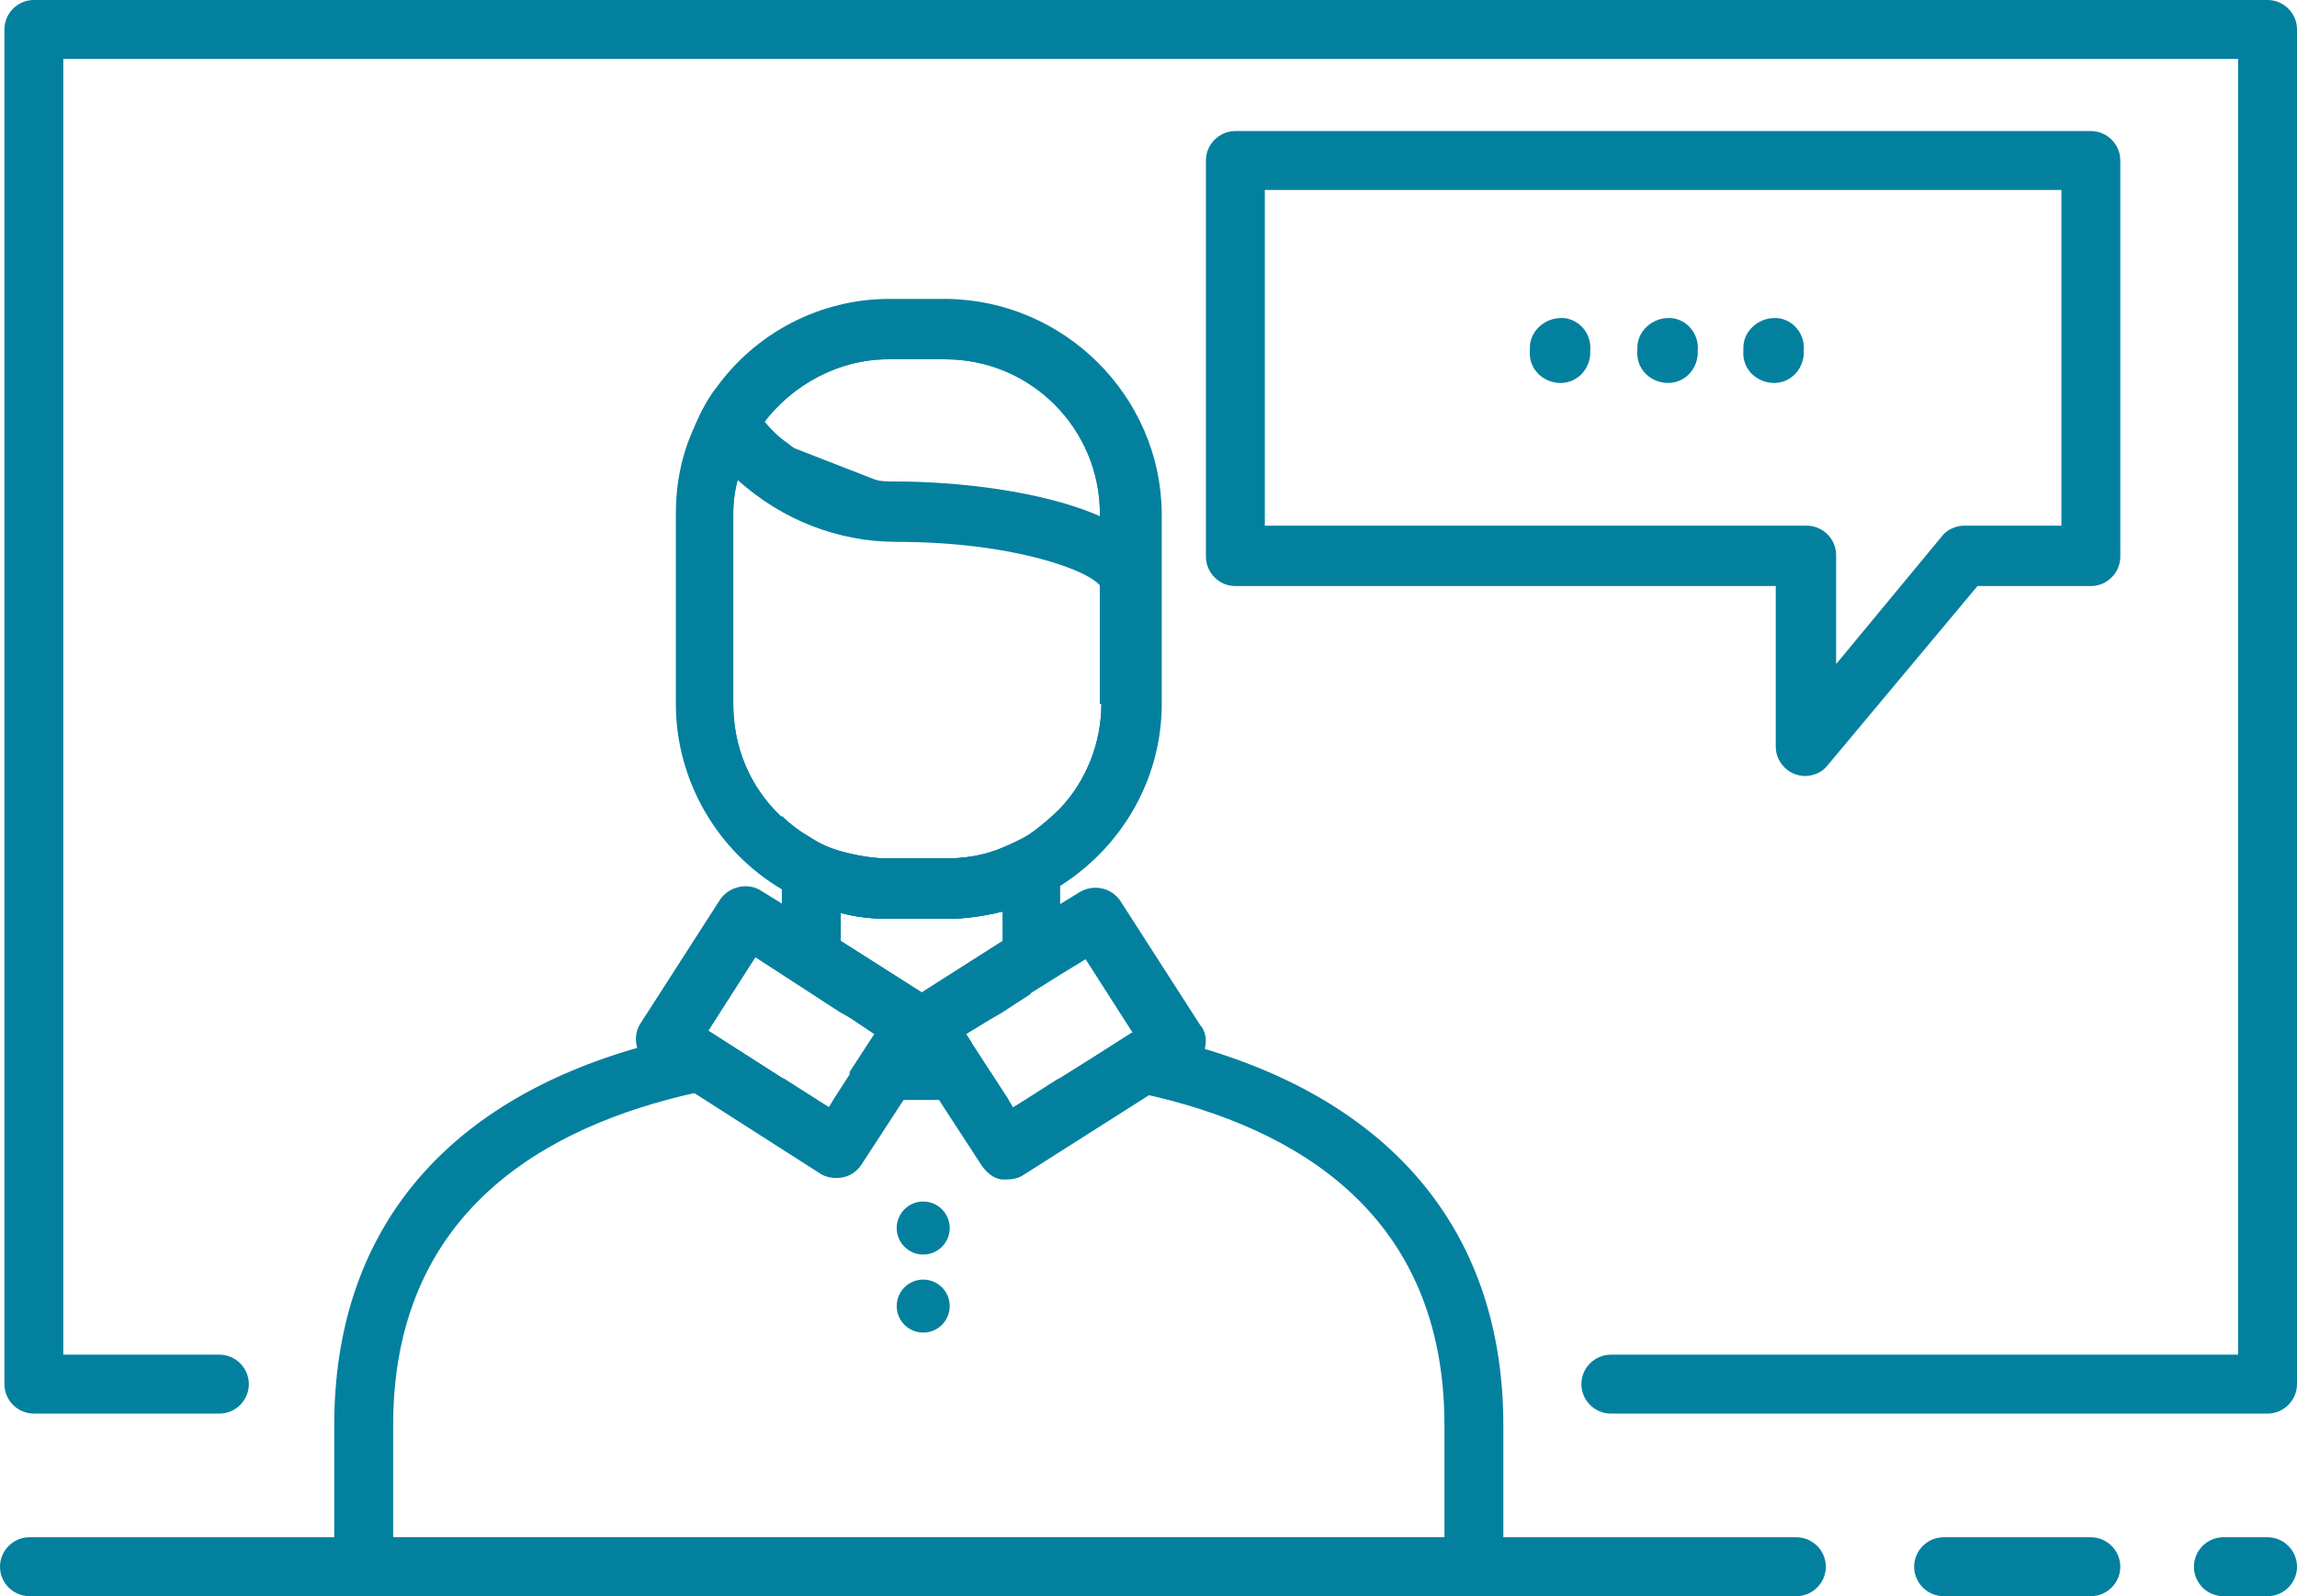
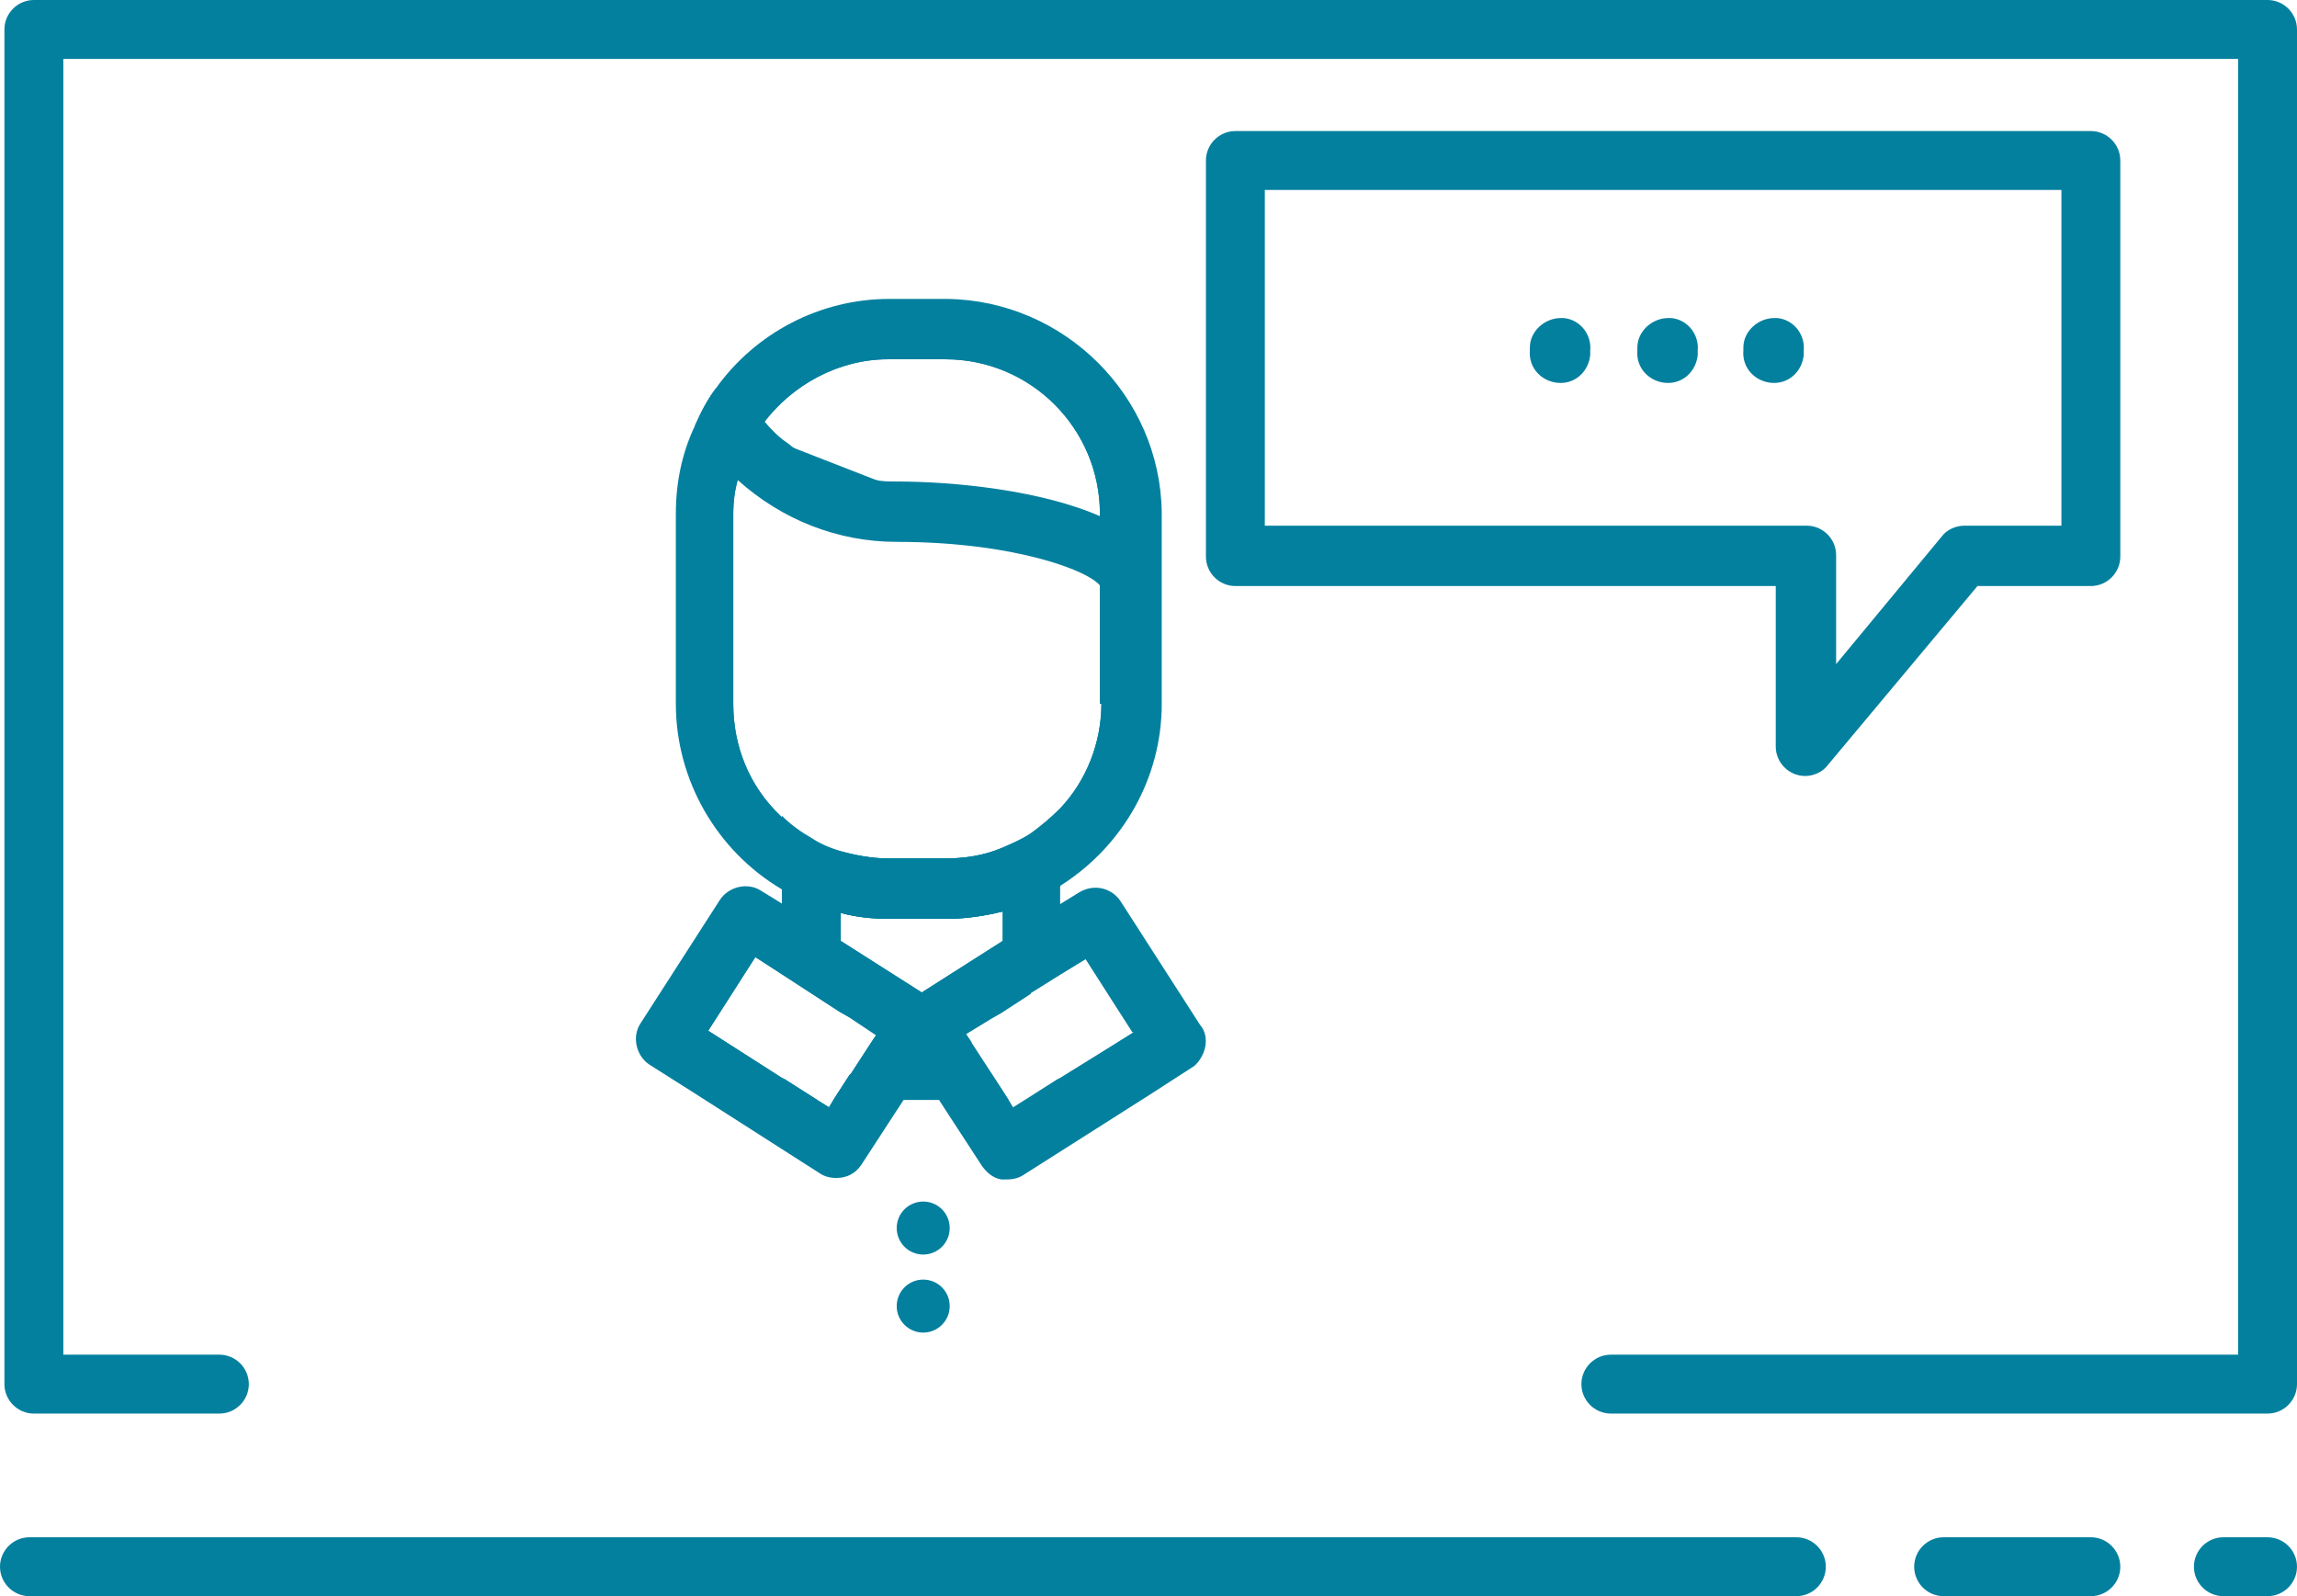
<svg xmlns="http://www.w3.org/2000/svg" version="1.1" id="Calque_1" x="0px" y="0px" viewBox="0 0 156 108.4" style="enable-background:new 0 0 156 108.4;" xml:space="preserve">
  <style type="text/css">
	.st0{fill:#04809F;}
	.st1{fill:none;}
</style>
  <path class="st0" d="M68.1,57.7c-1.2,0.5-2.5,0.7-3.8,0.7h-3.9c-1.1,0-2.2-0.2-3.3-0.5c-0.7-0.2-1.4-0.5-2-0.9l0,0v10.4l2,1.3  l0.7,0.4l1.8,1.2l-0.4,0.6l-1.3,2h9.3l-1.3-2l-0.4-0.6l1.8-1.1l0.7-0.4l2-1.3V56.6C69.5,57.1,68.8,57.4,68.1,57.7z M68.1,63.9  l-5.5,3.5l-5.5-3.5V62c1.1,0.3,2.2,0.4,3.3,0.4h3.9c1.3,0,2.6-0.2,3.8-0.5L68.1,63.9z" />
  <path class="st0" d="M62.6,67.4l-5.5-3.5v4.7l0.7,0.4l1.8,1.2l-0.4,0.6H66l-0.4-0.6l1.8-1.1l0.7-0.4v-4.7L62.6,67.4z M64.3,58.4  h-3.9c-1.1,0-2.2-0.2-3.3-0.5V62c1.1,0.3,2.2,0.4,3.3,0.4h3.9c1.3,0,2.6-0.2,3.8-0.5v-4.2C66.9,58.1,65.6,58.4,64.3,58.4L64.3,58.4z   M71.8,73.4l-2.2,1.4h0.5c0.9,0,1.6-0.6,1.9-1.4c0,0,0-0.1,0.1-0.2L71.8,73.4z M70.1,56.6c-0.6,0.4-1.3,0.7-2,1  c-1.2,0.5-2.5,0.7-3.8,0.7h-3.9c-1.1,0-2.2-0.2-3.3-0.5c-0.7-0.2-1.4-0.5-2-0.9l0,0c-0.7-0.4-1.4-0.9-2-1.5v10.7l2,1.3l2,1.3  l0.7,0.4l1.8,1.2l-0.4,0.6l-1.3,2L57.7,73l-1.1,1.7h11.9l-1.1-1.7l-0.2-0.3l-1.3-2l-0.4-0.6l1.8-1.1l0.7-0.4l4-2.5V54.9  C71.5,55.6,70.8,56.2,70.1,56.6z M68.1,63.9l-5.5,3.5l-5.5-3.5V62c1.1,0.3,2.2,0.4,3.3,0.4h3.9c1.3,0,2.6-0.2,3.8-0.5L68.1,63.9z   M53.3,73.3l-0.2-0.1c0,0,0,0.1,0,0.1c0.3,0.8,1,1.4,1.9,1.4h0.5L53.3,73.3z" />
-   <path class="st0" d="M67.2,72.8l-1.3-2l-0.4-0.6l1.8-1.1c-0.9,0-1.9-0.1-2.8-0.1h-4.4c-0.8,0-1.7,0-2.5,0l1.8,1.2l-0.4,0.6l-1.3,2  L57.7,73c0.8,0,1.6,0,2.4,0H65c0.8,0,1.6,0,2.4,0.1L67.2,72.8z M67.2,72.8l-1.3-2h-6.8l-1.3,2L57.7,73c0.8,0,1.6,0,2.4,0H65  c0.8,0,1.6,0,2.4,0.1L67.2,72.8z M67.2,72.8l-1.3-2h-6.8l-1.3,2L57.7,73c0.8,0,1.6,0,2.4,0H65c0.8,0,1.6,0,2.4,0.1L67.2,72.8z   M81.7,71.2c-0.6-0.2-1.3-0.4-2-0.5l0,0c-0.9-0.2-1.8-0.4-2.8-0.6l-5,3.2l-0.2,0.1h0.2c1,0.1,1.9,0.2,2.9,0.4l0,0  c1,0.2,1.9,0.3,2.9,0.5c10.4,2.3,20.4,8.2,20.4,22.5v7.6H26.7v-7.6c0-14.4,10.2-20.3,20.6-22.6c1-0.2,1.9-0.4,2.9-0.5l0,0  c1-0.2,2-0.3,3-0.4h0.1l-0.2-0.1l-5-3.2c-0.9,0.2-1.8,0.3-2.7,0.6l0,0c-0.7,0.1-1.3,0.3-1.9,0.5C30,74.9,22.7,83.8,22.7,96.8v9.6  c0,1.1,0.9,2,2,2h75.4c1.1,0,2-0.9,2-2v-9.6C102.1,84,94.9,75.1,81.7,71.2z M65,73c0.8,0,1.6,0,2.4,0.1l-0.2-0.3l-1.3-2h-6.8l-1.3,2  L57.7,73c0.8,0,1.6,0,2.4,0L65,73z M67.2,72.8l-1.3-2h-6.8l-1.3,2L57.7,73c0.8,0,1.6,0,2.4,0H65c0.8,0,1.6,0,2.4,0.1L67.2,72.8z   M67.2,72.8l-1.3-2h-6.8l-1.3,2L57.7,73c0.8,0,1.6,0,2.4,0H65c0.8,0,1.6,0,2.4,0.1L67.2,72.8z M67.2,72.8l-1.3-2h-4.4L61.4,71  l-1.1,1.7L60.1,73H65c0.8,0,1.6,0,2.4,0.1L67.2,72.8z M67.2,72.8l-1.3-2h-6.8l-1.3,2L57.7,73c0.8,0,1.6,0,2.4,0H65  c0.8,0,1.6,0,2.4,0.1L67.2,72.8z M67.2,72.8l-1.3-2h-6.8l-1.3,2L57.7,73c0.8,0,1.6,0,2.4,0H65c0.8,0,1.6,0,2.4,0.1L67.2,72.8z   M67.2,72.8l-1.3-2h-6.8l-1.3,2L57.7,73c0.8,0,1.6,0,2.4,0H65c0.8,0,1.6,0,2.4,0.1L67.2,72.8z M67.2,72.8l-1.3-2h-6.8l-1.3,2  L57.7,73c0.8,0,1.6,0,2.4,0H65c0.8,0,1.6,0,2.4,0.1L67.2,72.8z M67.2,72.8l-1.3-2h-6.8l-1.3,2L57.7,73c0.8,0,1.6,0,2.4,0H65  c0.8,0,1.6,0,2.4,0.1L67.2,72.8z M67.2,72.8l-1.3-2h-6.8l-1.3,2L57.7,73c0.8,0,1.6,0,2.4,0H65c0.8,0,1.6,0,2.4,0.1L67.2,72.8z   M67.2,72.8l-1.3-2h-6.8l-1.3,2L57.7,73c0.8,0,1.6,0,2.4,0H65c0.8,0,1.6,0,2.4,0.1L67.2,72.8z M67.2,72.8l-1.3-2h-6.8l-1.3,2  L57.7,73c0.8,0,1.6,0,2.4,0H65c0.8,0,1.6,0,2.4,0.1L67.2,72.8z M67.2,72.8l-1.3-2h-6.8l-1.3,2L57.7,73c0.8,0,1.6,0,2.4,0H65  c0.8,0,1.6,0,2.4,0.1L67.2,72.8z M67.2,72.8l-1.3-2h-6.8l-1.3,2L57.7,73c0.8,0,1.6,0,2.4,0H65c0.8,0,1.6,0,2.4,0.1L67.2,72.8z   M67.2,72.8l-1.3-2h-6.8l-1.3,2L57.7,73c0.8,0,1.6,0,2.4,0H65c0.8,0,1.6,0,2.4,0.1L67.2,72.8z M67.2,72.8l-1.3-2h-6.8l-1.3,2  L57.7,73c0.8,0,1.6,0,2.4,0H65c0.8,0,1.6,0,2.4,0.1L67.2,72.8z" />
  <path class="st0" d="M61.4,69L61,68.8l-4-2.5L55,65l-2-1.3l-2.4-1.5l-5.3,8.4l0,0l0,0l4.9,3.1l0,0l6.7,4.3l2.1-3.2l1.1-1.8l0.1-0.2  l1.1-1.8l0.2-0.3l0.8-1.2L61.4,69z M57.7,73l-1.1,1.7l-0.3,0.5l-0.8-0.5l-2.2-1.4l-0.2-0.1l-5-3.2l0,0l3.2-5l1.7,1.1l2,1.3l2,1.3  l0.7,0.4l1.8,1.2l-0.4,0.6l-1.3,2L57.7,73z" />
  <path class="st0" d="M59.2,70.8l-1.3,2L57.7,73c0.8,0,1.6,0,2.4,0l0.1-0.2l1.1-1.8l0.2-0.3L59.2,70.8z M64.3,69.2  c0-0.1,0-0.1-0.1-0.2c0-0.1,0-0.2-0.1-0.2c-0.2-0.4-0.4-0.7-0.8-0.9l-0.8-0.5l-5.5-3.5l-2-1.3l0,0l-2-1.3l-1.3-0.8  c-0.9-0.6-2.2-0.3-2.8,0.6l-5.4,8.4c-0.6,0.9-0.3,2.2,0.6,2.8l3,1.9l8.6,5.5c0.3,0.2,0.7,0.3,1.1,0.3c0.7,0,1.3-0.3,1.7-0.9l2.8-4.3  l1.2-1.8l0.1-0.1l0.1-0.1l1.1-1.8l0.2-0.3l0.1-0.1C64.3,70.2,64.4,69.7,64.3,69.2z M57.7,73l-1.1,1.7l-0.3,0.5l-0.8-0.5l-2.2-1.4  l-0.2-0.1l-5-3.2l0,0l3.2-5l1.7,1.1l2,1.3l2,1.3l0.7,0.4l1.8,1.2l-0.4,0.6l-1.3,2L57.7,73z" />
  <path class="st0" d="M74.4,62.2l-2.3,1.5l-2,1.3l-2,1.3l-4,2.5L63.7,69l-0.9,0.6l0.8,1.2l0.2,0.3l1.1,1.7L65,73l0,0l1.1,1.8l2.1,3.2  l6.7-4.2l0,0l4.8-3.1h0.1L74.4,62.2z M72,73.2l-0.2,0.1l-2.2,1.4l-0.8,0.5l-0.3-0.5L67.4,73l-0.2-0.3l-1.3-2l-0.4-0.6l1.8-1.1  l0.7-0.4l4-2.5l1.7-1l3.2,5H77L72,73.2z" />
  <path class="st0" d="M81.5,69.6l-5.4-8.4c-0.6-0.9-1.8-1.2-2.8-0.6l-1.3,0.8l-2,1.3l-2,1.3l-5.5,3.5l-0.8,0.5  c-0.3,0.2-0.6,0.5-0.7,0.9c0,0.1-0.1,0.1-0.1,0.2c0,0.1,0,0.1,0,0.2c-0.1,0.5,0,1.1,0.3,1.5l0.1,0.1l0.2,0.3l1.1,1.7l0.1,0.1  l0.1,0.1l1.1,1.8l2.8,4.3c0.3,0.4,0.7,0.8,1.3,0.9c0.1,0,0.3,0,0.4,0c0.4,0,0.8-0.1,1.1-0.3l8.5-5.4l3.1-2  C81.9,71.7,82.2,70.4,81.5,69.6L81.5,69.6z M77,70.1l-5,3.2l-0.2,0.1l-2.2,1.4l-0.8,0.5l-0.3-0.5l-1.1-1.7l-0.2-0.3l-1.3-2l-0.4-0.6  l1.8-1.1l0.7-0.4l4-2.5l1.8-1.1L77,70.1L77,70.1z" />
  <path class="st0" d="M64.3,22.3h-3.9c-3.8,0-7.4,1.7-9.8,4.7c-0.4,0.5-0.7,1-1,1.5c-0.1,0.1-0.1,0.2-0.2,0.3  c-0.4,0.7-0.7,1.3-0.9,2.1c-0.4,1.3-0.7,2.6-0.7,4v12.9c0,4,1.9,7.8,5.2,10.2c1.2,0.9,2.6,1.5,4,1.9c1.1,0.3,2.2,0.4,3.3,0.4h3.9  c1.3,0,2.6-0.2,3.8-0.6c0.7-0.2,1.4-0.5,2-0.8c0.7-0.4,1.4-0.8,2-1.3c3-2.4,4.8-6,4.8-9.8V34.9C76.9,28,71.2,22.3,64.3,22.3  L64.3,22.3z M74.8,47.8c0,2.6-1,5.2-2.8,7.1c-0.6,0.6-1.3,1.2-2,1.7c-0.6,0.4-1.3,0.7-2,1c-1.2,0.5-2.5,0.7-3.8,0.7h-3.9  c-1.1,0-2.2-0.2-3.3-0.5c-0.7-0.2-1.4-0.5-2-0.9l0,0c-0.7-0.4-1.4-0.9-2-1.5c-2.1-2-3.2-4.7-3.2-7.6V34.9c0-0.8,0.1-1.6,0.3-2.3  c0.2-0.7,0.4-1.4,0.7-2.1l0,0c0.2-0.4,0.4-0.8,0.6-1.1c0.1-0.2,0.3-0.4,0.4-0.6c2-2.7,5.2-4.4,8.5-4.4h3.9c5.8,0,10.5,4.7,10.5,10.5  V47.8z" />
  <path class="st0" d="M64.3,20.3h-3.9c-4.7,0-9.1,2.3-11.8,6.1c-0.6,0.8-1,1.6-1.4,2.5l0,0c-0.9,1.9-1.3,3.9-1.3,6v12.9  c0,5.2,2.8,10,7.2,12.6c0.6,0.4,1.3,0.7,2,1l0,0c0.6,0.3,1.3,0.5,2,0.6c1.1,0.3,2.2,0.4,3.3,0.4h3.9c1.3,0,2.6-0.2,3.8-0.5  c0.7-0.2,1.4-0.4,2-0.7c0.7-0.3,1.4-0.7,2-1.1c4.2-2.7,6.8-7.3,6.8-12.3v-13C78.8,26.9,72.3,20.4,64.3,20.3z M74.8,47.8  c0,2.6-1,5.2-2.8,7.1c-0.6,0.6-1.3,1.2-2,1.7c-0.6,0.4-1.3,0.7-2,1c-1.2,0.5-2.5,0.7-3.8,0.7h-3.9c-1.1,0-2.2-0.2-3.3-0.5  c-0.7-0.2-1.4-0.5-2-0.9l0,0c-0.7-0.4-1.4-0.9-2-1.5c-2.1-2-3.2-4.7-3.2-7.6V34.9c0-0.8,0.1-1.6,0.3-2.3c0.2-0.7,0.4-1.4,0.7-2.1  l0,0c0.2-0.4,0.4-0.8,0.6-1.1c0.1-0.2,0.3-0.4,0.4-0.6c2-2.7,5.2-4.4,8.5-4.4h3.9c5.8,0,10.5,4.7,10.5,10.5V47.8z" />
  <circle class="st0" cx="62.7" cy="83.4" r="1.8" />
  <circle class="st0" cx="62.7" cy="88.7" r="1.8" />
  <path class="st0" d="M59.5,32.6l5.5,2.3c-1.3-0.1-2.7-0.2-4.1-0.2c-3.8,0-7.5-1.5-10.1-4.2c-0.5-0.5-1-1.1-1.4-1.6  c-0.2-0.3-0.3-0.5-0.3-0.5l0.5,0.2l1.9,0.8l2.1,0.9L59.5,32.6z" />
  <path class="st0" d="M76.8,39.8l-2-0.8l-9.8-4c4,0.4,7.7,1.2,9.8,2.5C76.1,38.1,76.8,38.9,76.8,39.8z" />
  <path class="st0" d="M76.8,36.3c-0.6-0.5-1.3-0.9-2-1.2c-4-1.8-10-2.4-13.9-2.4c-0.5,0-1,0-1.4-0.1c-2.2-0.2-4.3-1.1-6-2.5  c-0.6-0.4-1.1-0.9-1.6-1.5c-0.4-0.4-0.8-0.9-1.1-1.4c-0.1-0.1-0.1-0.2-0.2-0.2c-0.5-0.6-1.3-0.8-2-0.6c-0.6,0.8-1,1.6-1.4,2.5l0,0  c0.1,0.2,0.1,0.3,0.2,0.5c0.3,0.5,0.7,1,1.1,1.5c0.5,0.6,1,1.1,1.6,1.7c3,2.7,6.8,4.2,10.8,4.2c8,0,13.3,2,13.9,3.1c0,1.1,0.9,2,2,2  s2-0.9,2-2l0,0C78.8,38.3,78.1,37,76.8,36.3z" />
  <path class="st0" d="M142,8.9H83.9c-1.1,0-2,0.9-2,2v26.9c0,1.1,0.9,2,2,2h36.7v10.9c0,1.1,0.9,2,2,2c0.6,0,1.2-0.3,1.5-0.7  l10.2-12.2h7.7c1.1,0,2-0.9,2-2V10.9C144,9.8,143.1,8.9,142,8.9z M140,35.7h-6.6c-0.6,0-1.2,0.3-1.5,0.7l-7.2,8.7v-7.4  c0-1.1-0.9-2-2-2H85.9V12.9H140V35.7z" />
  <path class="st0" d="M106,21.6c-1.1,0-2.1,0.9-2.1,2c0,0.1,0,0.1,0,0.2c-0.1,1.2,0.8,2.1,1.9,2.2c1.2,0.1,2.1-0.8,2.2-1.9  c0-0.1,0-0.2,0-0.3c0.1-1.1-0.7-2.1-1.8-2.2C106.2,21.6,106.1,21.6,106,21.6z" />
  <path class="st0" d="M113.3,21.6c-1.1,0-2.1,0.9-2.1,2c0,0.1,0,0.1,0,0.2c-0.1,1.2,0.8,2.1,1.9,2.2c1.2,0.1,2.1-0.8,2.2-1.9  c0-0.1,0-0.2,0-0.3c0.1-1.1-0.7-2.1-1.8-2.2C113.5,21.6,113.4,21.6,113.3,21.6z" />
  <path class="st0" d="M120.5,21.6c-1.1,0-2.1,0.9-2.1,2c0,0.1,0,0.1,0,0.2c-0.1,1.2,0.8,2.1,1.9,2.2c1.2,0.1,2.1-0.8,2.2-1.9  c0-0.1,0-0.2,0-0.3c0.1-1.1-0.7-2.1-1.8-2.2C120.7,21.6,120.6,21.6,120.5,21.6z" />
  <path class="st0" d="M154,96h-44.6c-1.1,0-2-0.9-2-2s0.9-2,2-2H152V4H4.3v88h10.6c1.1,0,2,0.9,2,2s-0.9,2-2,2H2.3c-1.1,0-2-0.9-2-2  V2c0-1.1,0.9-2,2-2H154c1.1,0,2,0.9,2,2v92C156,95.1,155.1,96,154,96z" />
  <line class="st1" x1="122" y1="106.4" x2="2" y2="106.4" />
  <path class="st0" d="M122,108.4H2c-1.1,0-2-0.9-2-2s0.9-2,2-2h120c1.1,0,2,0.9,2,2S123.1,108.4,122,108.4z" />
  <line class="st1" x1="142" y1="106.4" x2="132" y2="106.4" />
  <path class="st0" d="M142,108.4h-10c-1.1,0-2-0.9-2-2s0.9-2,2-2h10c1.1,0,2,0.9,2,2S143.1,108.4,142,108.4z" />
-   <line class="st1" x1="154" y1="106.4" x2="151" y2="106.4" />
  <path class="st0" d="M154,108.4h-3c-1.1,0-2-0.9-2-2s0.9-2,2-2h3c1.1,0,2,0.9,2,2S155.1,108.4,154,108.4z" />
</svg>